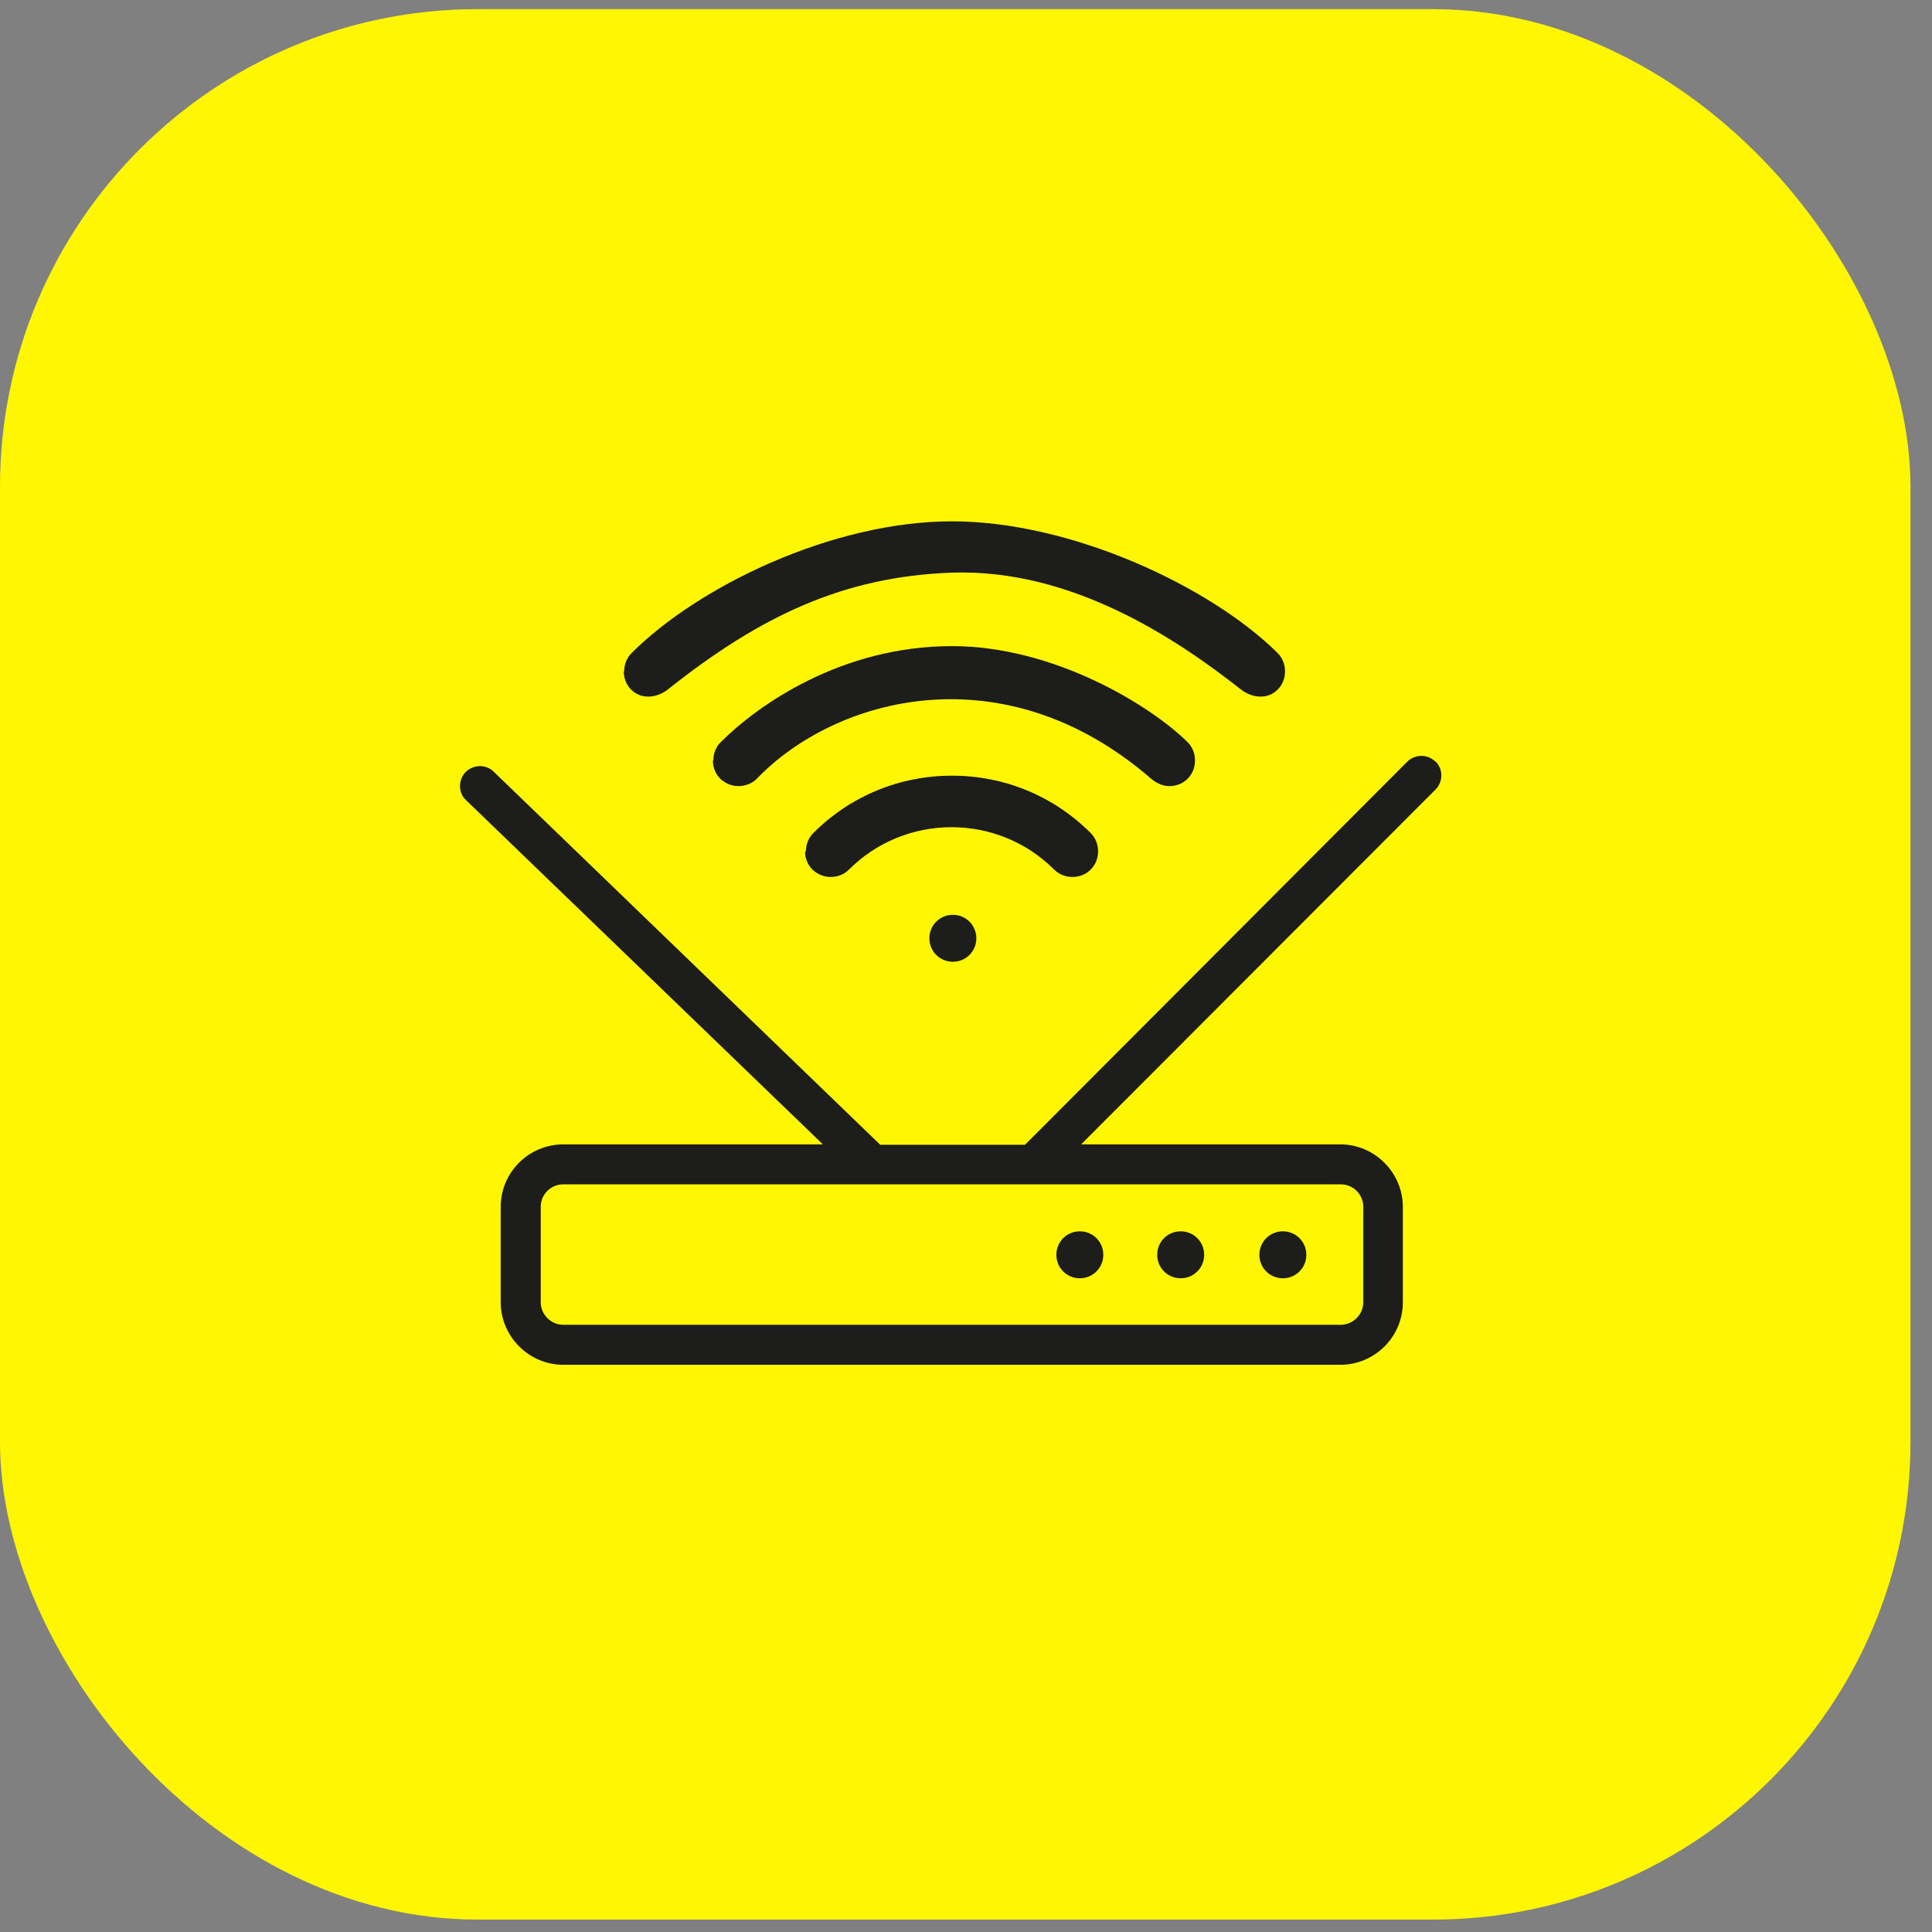
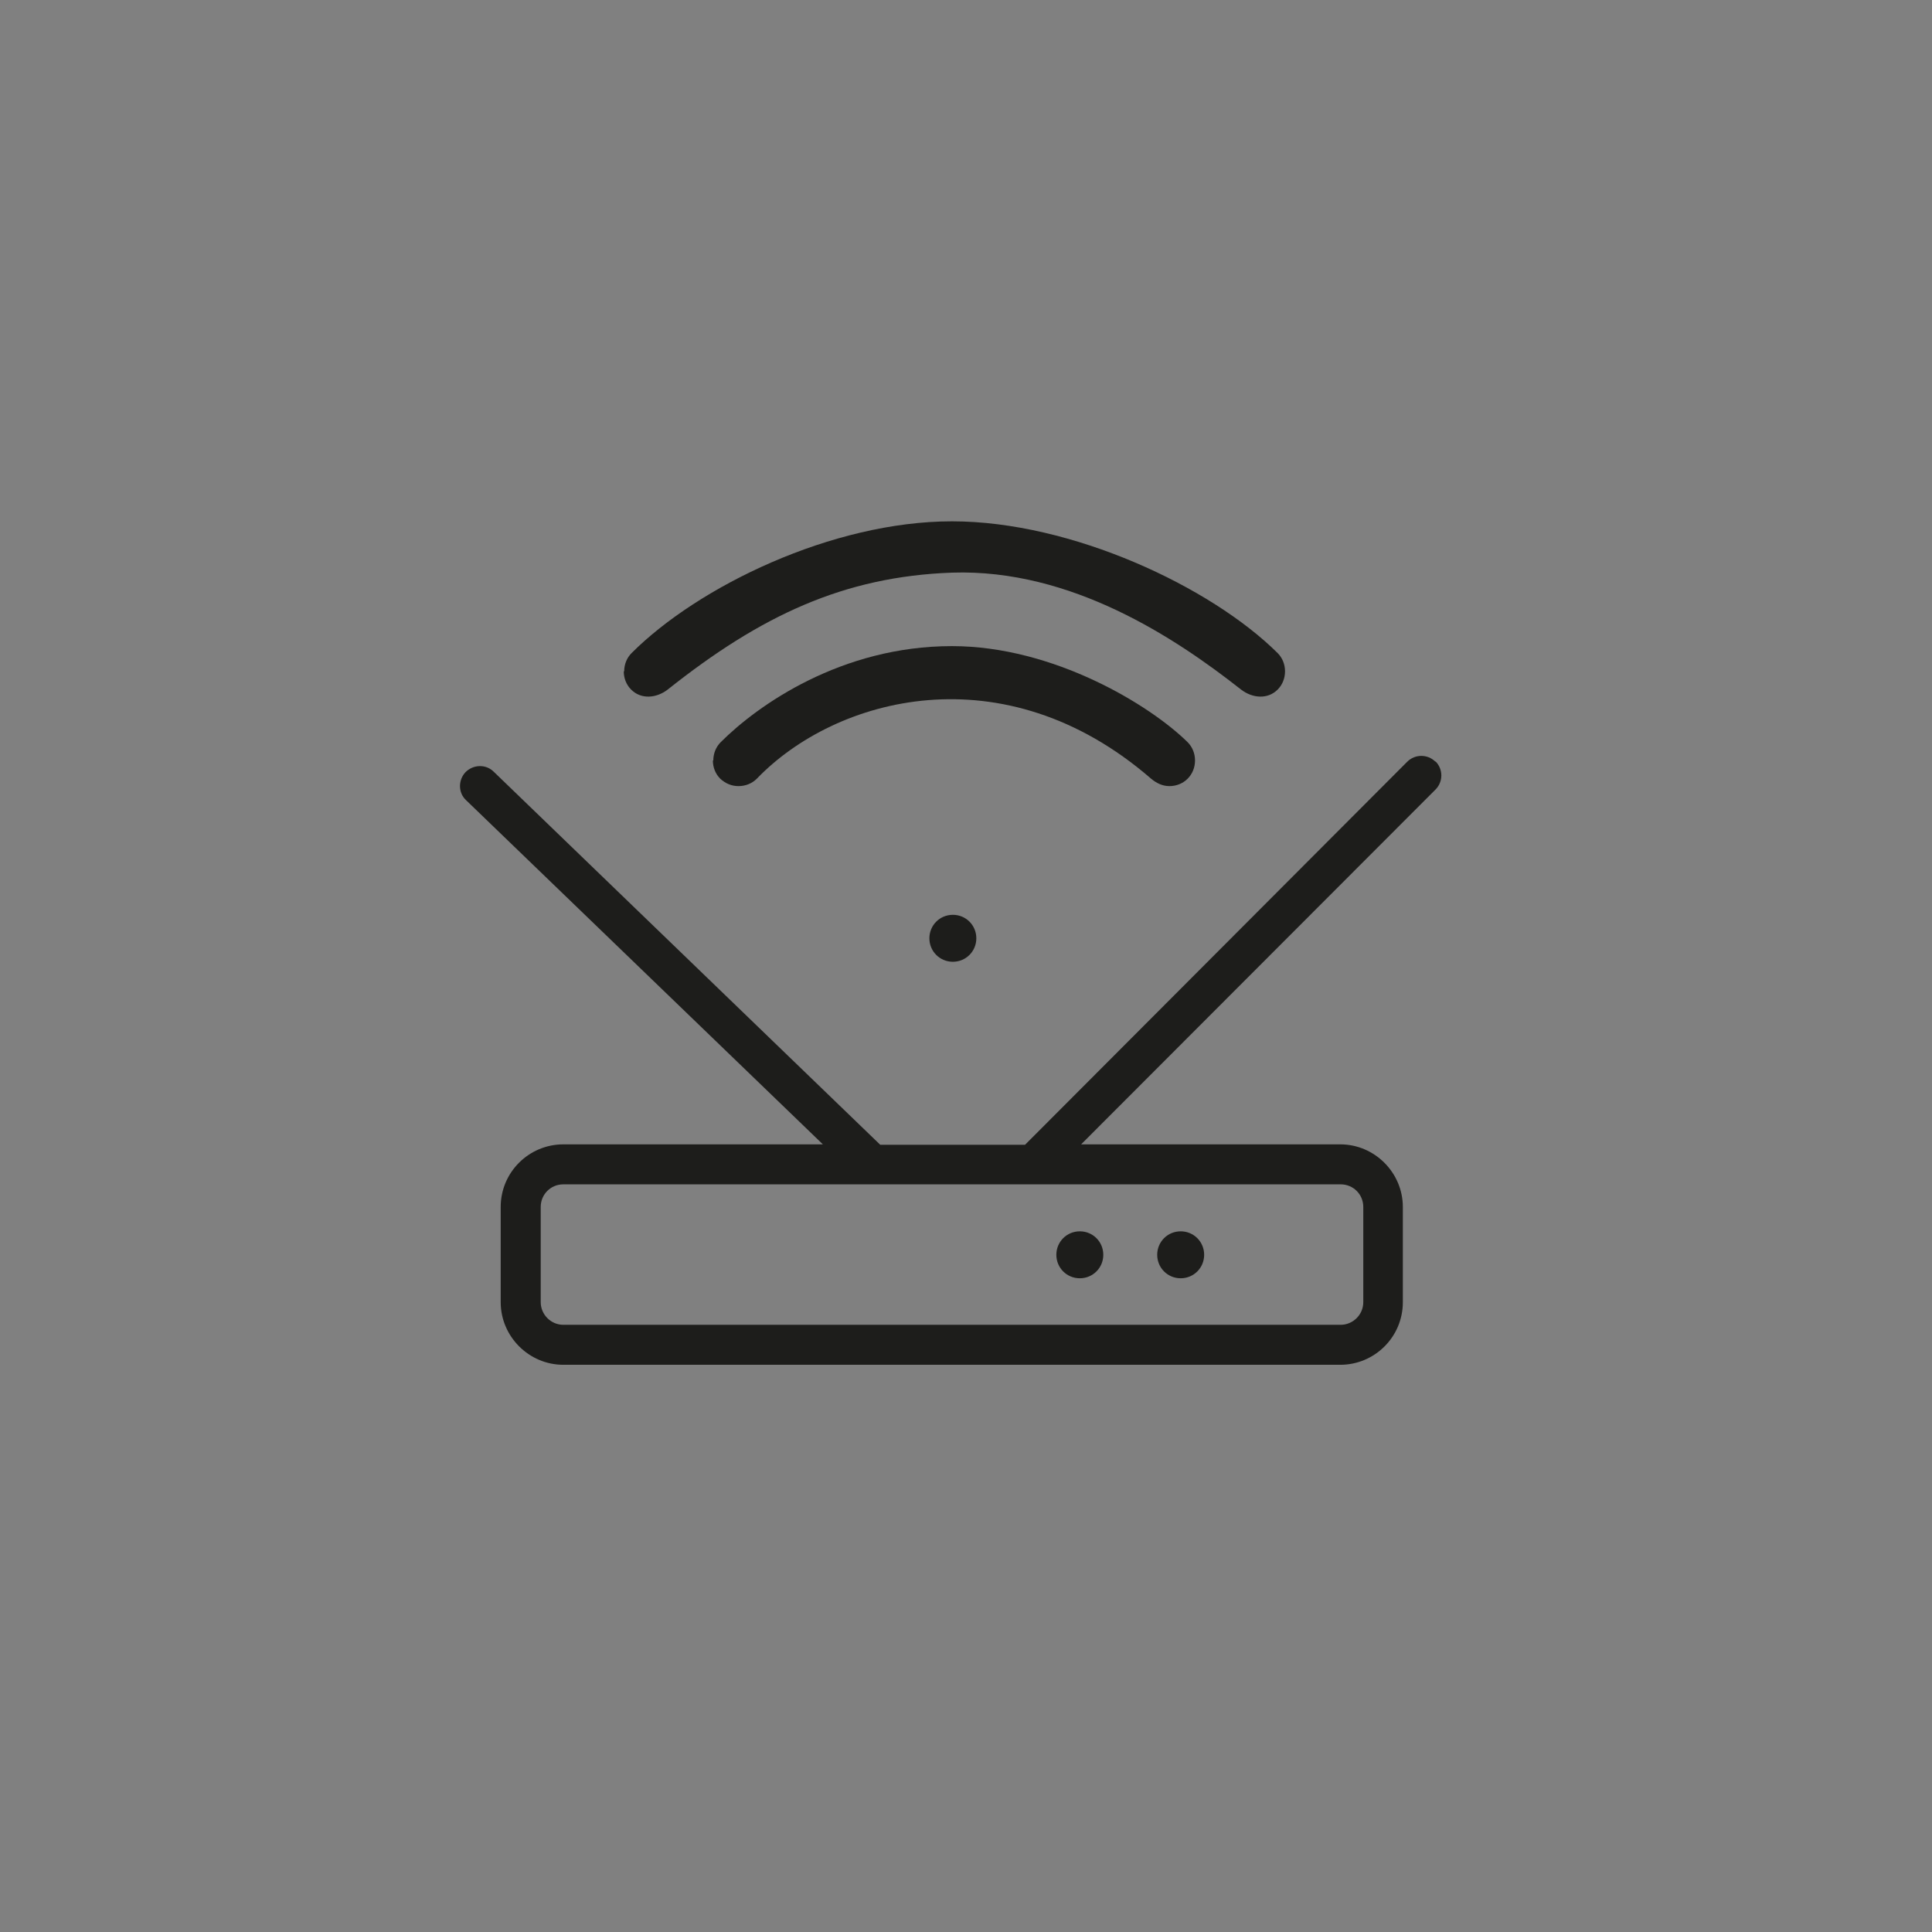
<svg xmlns="http://www.w3.org/2000/svg" width="63" height="63" viewBox="0 0 63 63" fill="none">
  <rect x="0" y="0" width="63" height="63" fill="#808080" stroke="none" />
-   <rect y="0.298" width="62.298" height="62.298" rx="15.575" fill="#FFF602" />
  <path d="M23.26 24.798C23.26 24.571 23.345 24.358 23.501 24.202C24.706 22.997 27.428 21.069 31.043 21.069C34.361 21.069 37.508 22.997 38.727 24.202C38.883 24.358 38.968 24.571 38.968 24.798C38.968 25.025 38.883 25.237 38.727 25.393C38.572 25.549 38.359 25.634 38.132 25.634C37.905 25.634 37.707 25.535 37.537 25.393C32.73 21.225 27.244 22.728 24.678 25.393C24.522 25.549 24.309 25.634 24.082 25.634C23.855 25.634 23.657 25.549 23.487 25.393C23.331 25.237 23.246 25.025 23.246 24.798" fill="#1D1D1B" />
-   <path d="M26.28 27.761C26.28 27.534 26.365 27.321 26.521 27.165C27.726 25.96 29.328 25.294 31.043 25.294C32.759 25.294 34.361 25.96 35.566 27.165C35.722 27.321 35.807 27.534 35.807 27.761C35.807 27.988 35.722 28.2 35.566 28.356C35.41 28.512 35.197 28.597 34.971 28.597C34.744 28.597 34.531 28.512 34.375 28.356C32.532 26.513 29.526 26.513 27.683 28.356C27.527 28.512 27.315 28.597 27.088 28.597C26.861 28.597 26.663 28.512 26.492 28.356C26.337 28.2 26.252 27.988 26.252 27.761" fill="#1D1D1B" />
  <path d="M20.354 21.891C20.354 21.664 20.439 21.452 20.595 21.296C22.764 19.127 27.131 17 31.044 17C34.956 17 39.493 19.141 41.662 21.296C41.818 21.452 41.903 21.664 41.903 21.891C41.903 22.118 41.818 22.331 41.662 22.487C41.336 22.813 40.84 22.77 40.471 22.487C38.345 20.814 34.942 18.545 31.044 18.673C27.513 18.8 24.805 20.076 21.771 22.487C21.403 22.77 20.907 22.813 20.581 22.487C20.425 22.331 20.34 22.118 20.34 21.891H20.354Z" fill="#1D1D1B" />
  <path d="M31.837 30.596C31.837 31.022 31.497 31.362 31.072 31.362C30.646 31.362 30.306 31.022 30.306 30.596C30.306 30.171 30.646 29.831 31.072 29.831C31.497 29.831 31.837 30.171 31.837 30.596Z" fill="#1D1D1B" />
  <path d="M43.718 38.62C44.129 38.62 44.455 38.947 44.455 39.358V42.462C44.455 42.874 44.115 43.2 43.718 43.2H18.369C17.958 43.2 17.632 42.859 17.632 42.462V39.358C17.632 38.947 17.958 38.62 18.369 38.62H43.704H43.718ZM46.809 24.84C46.553 24.585 46.142 24.585 45.887 24.84L33.425 37.33H28.704L16.101 25.166C15.845 24.911 15.434 24.925 15.179 25.18C14.938 25.436 14.938 25.847 15.193 26.088L26.833 37.316H18.369C17.249 37.316 16.327 38.224 16.327 39.358V42.462C16.327 43.583 17.249 44.504 18.369 44.504H43.704C44.824 44.504 45.745 43.597 45.745 42.462V39.358C45.745 38.238 44.824 37.316 43.704 37.316H35.254L46.809 25.747C47.064 25.492 47.064 25.081 46.809 24.826" fill="#1D1D1B" />
  <path d="M35.977 40.917C35.977 41.343 35.637 41.683 35.212 41.683C34.786 41.683 34.446 41.343 34.446 40.917C34.446 40.492 34.786 40.152 35.212 40.152C35.637 40.152 35.977 40.492 35.977 40.917Z" fill="#1D1D1B" />
  <path d="M39.266 40.917C39.266 41.343 38.926 41.683 38.501 41.683C38.075 41.683 37.735 41.343 37.735 40.917C37.735 40.492 38.075 40.152 38.501 40.152C38.926 40.152 39.266 40.492 39.266 40.917Z" fill="#1D1D1B" />
-   <path d="M42.598 40.917C42.598 41.343 42.258 41.683 41.833 41.683C41.407 41.683 41.067 41.343 41.067 40.917C41.067 40.492 41.407 40.152 41.833 40.152C42.258 40.152 42.598 40.492 42.598 40.917Z" fill="#1D1D1B" />
</svg>